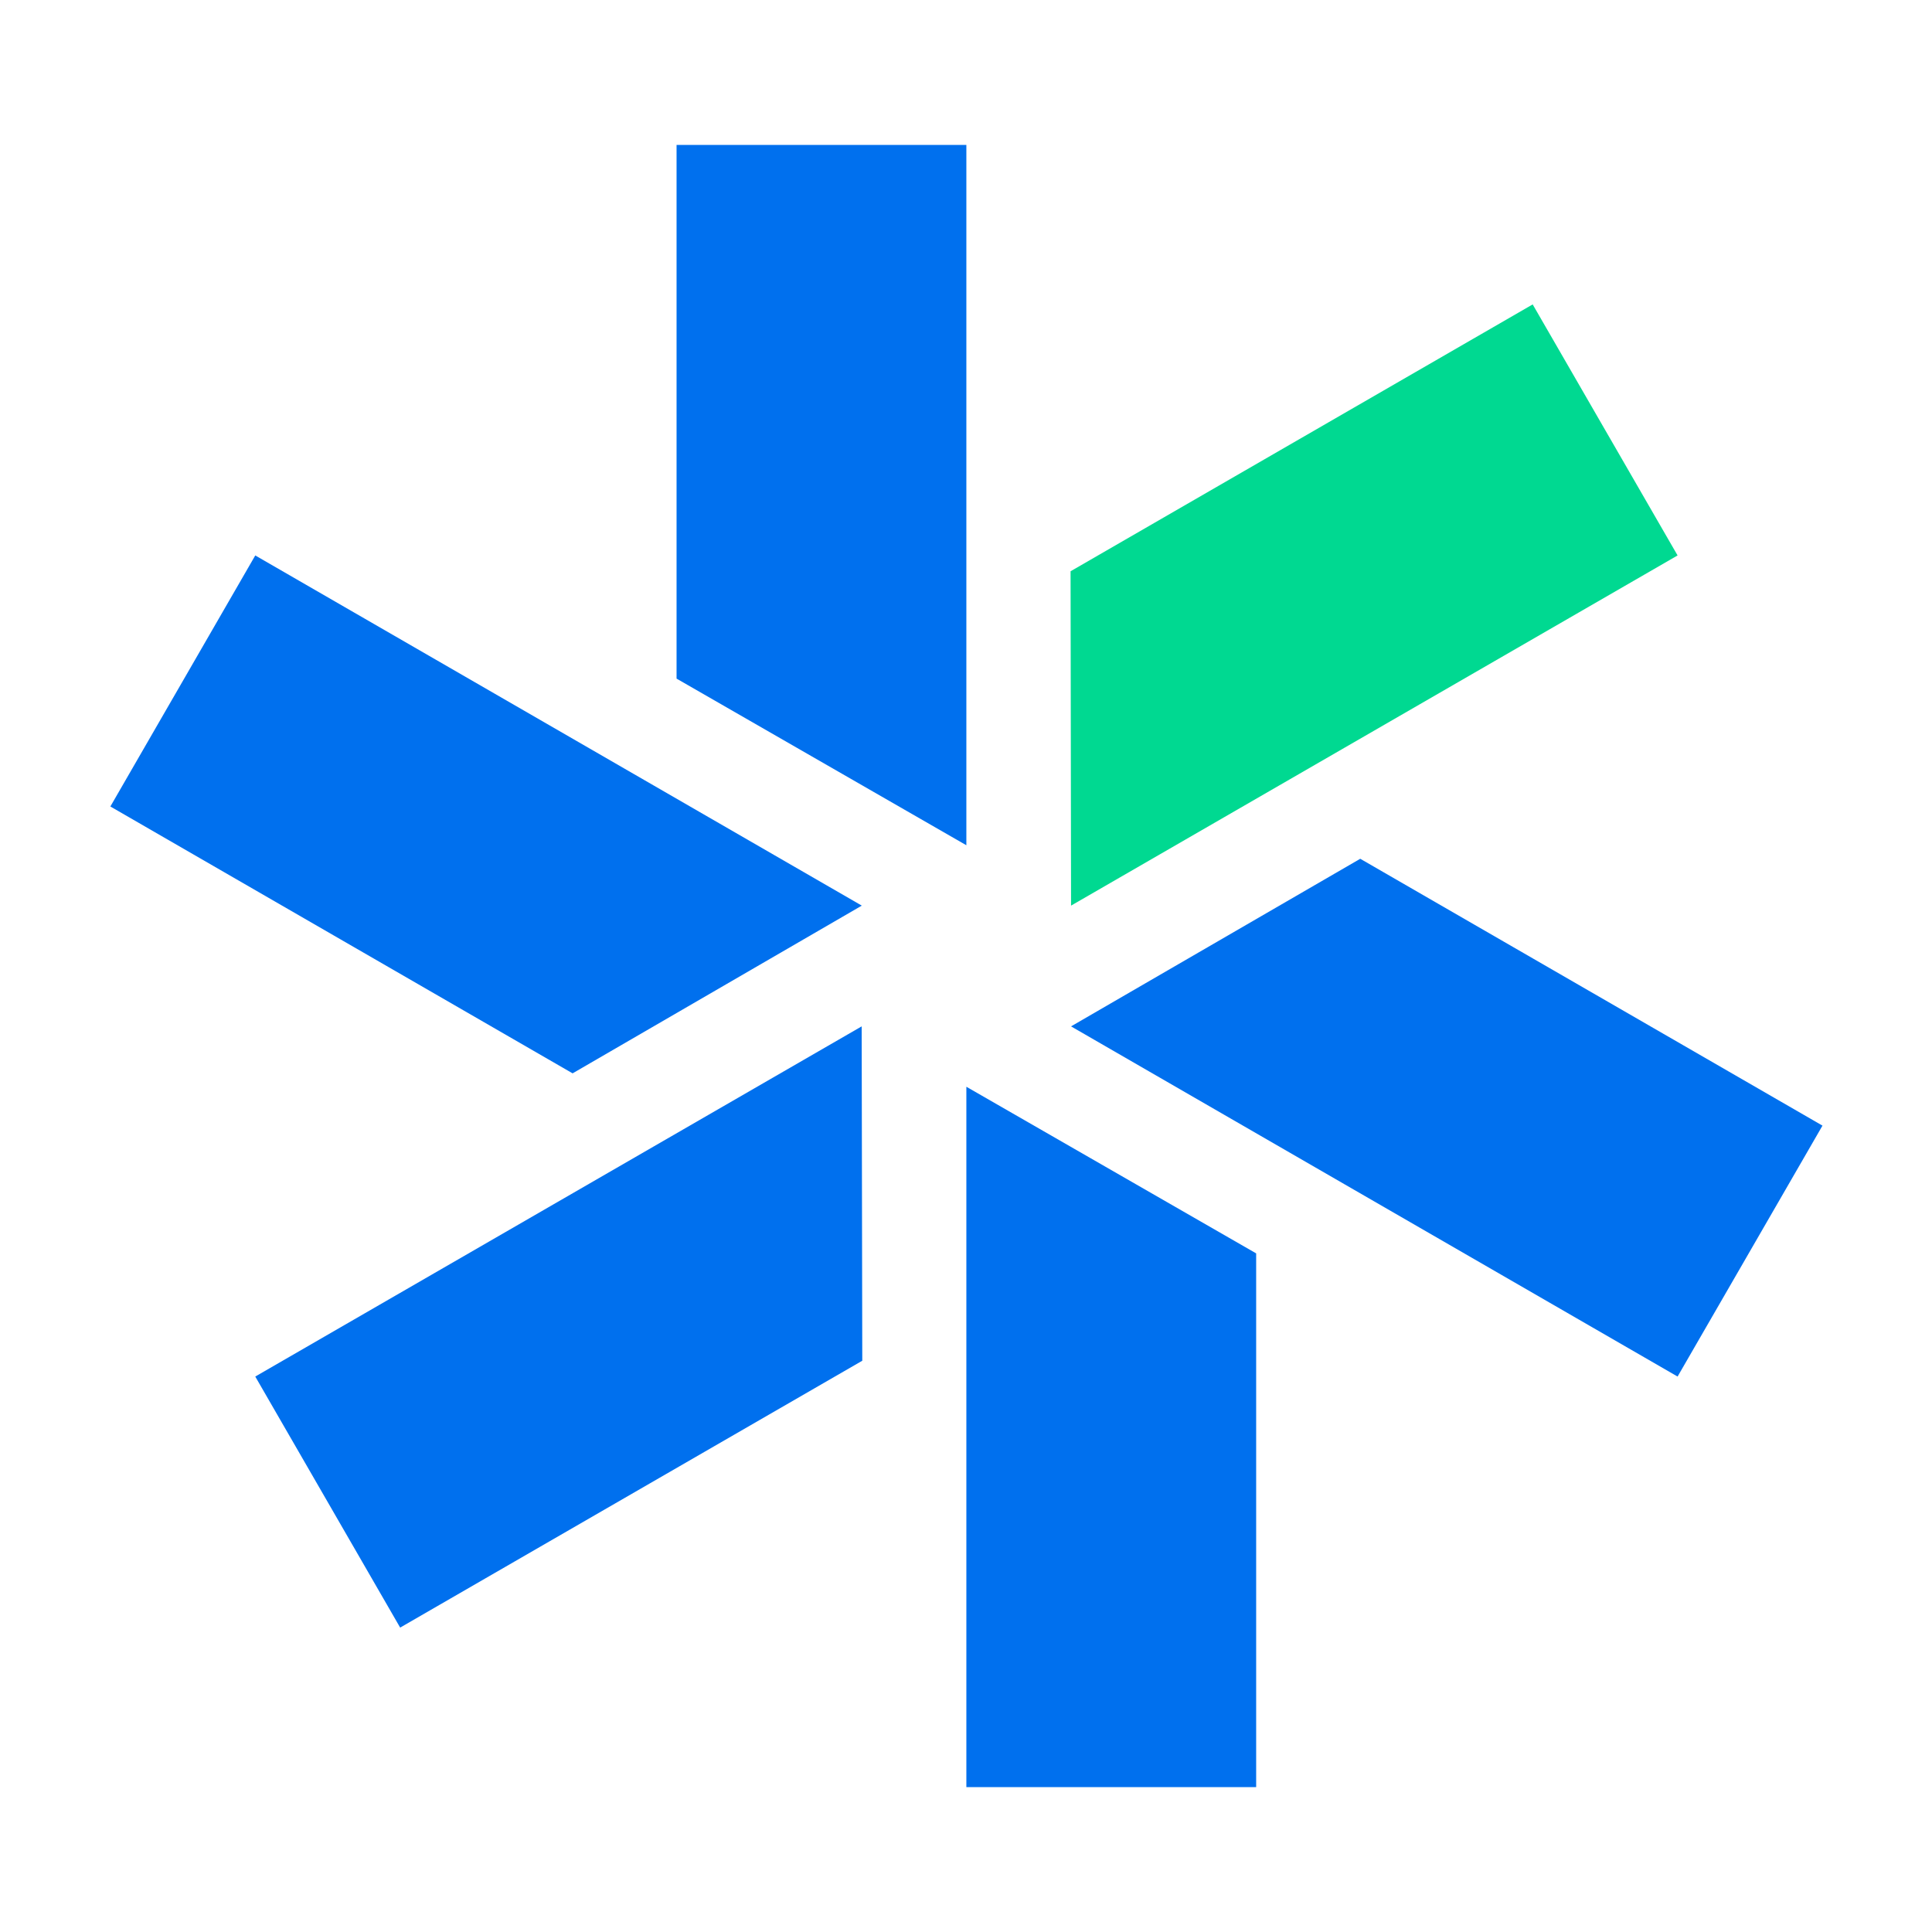
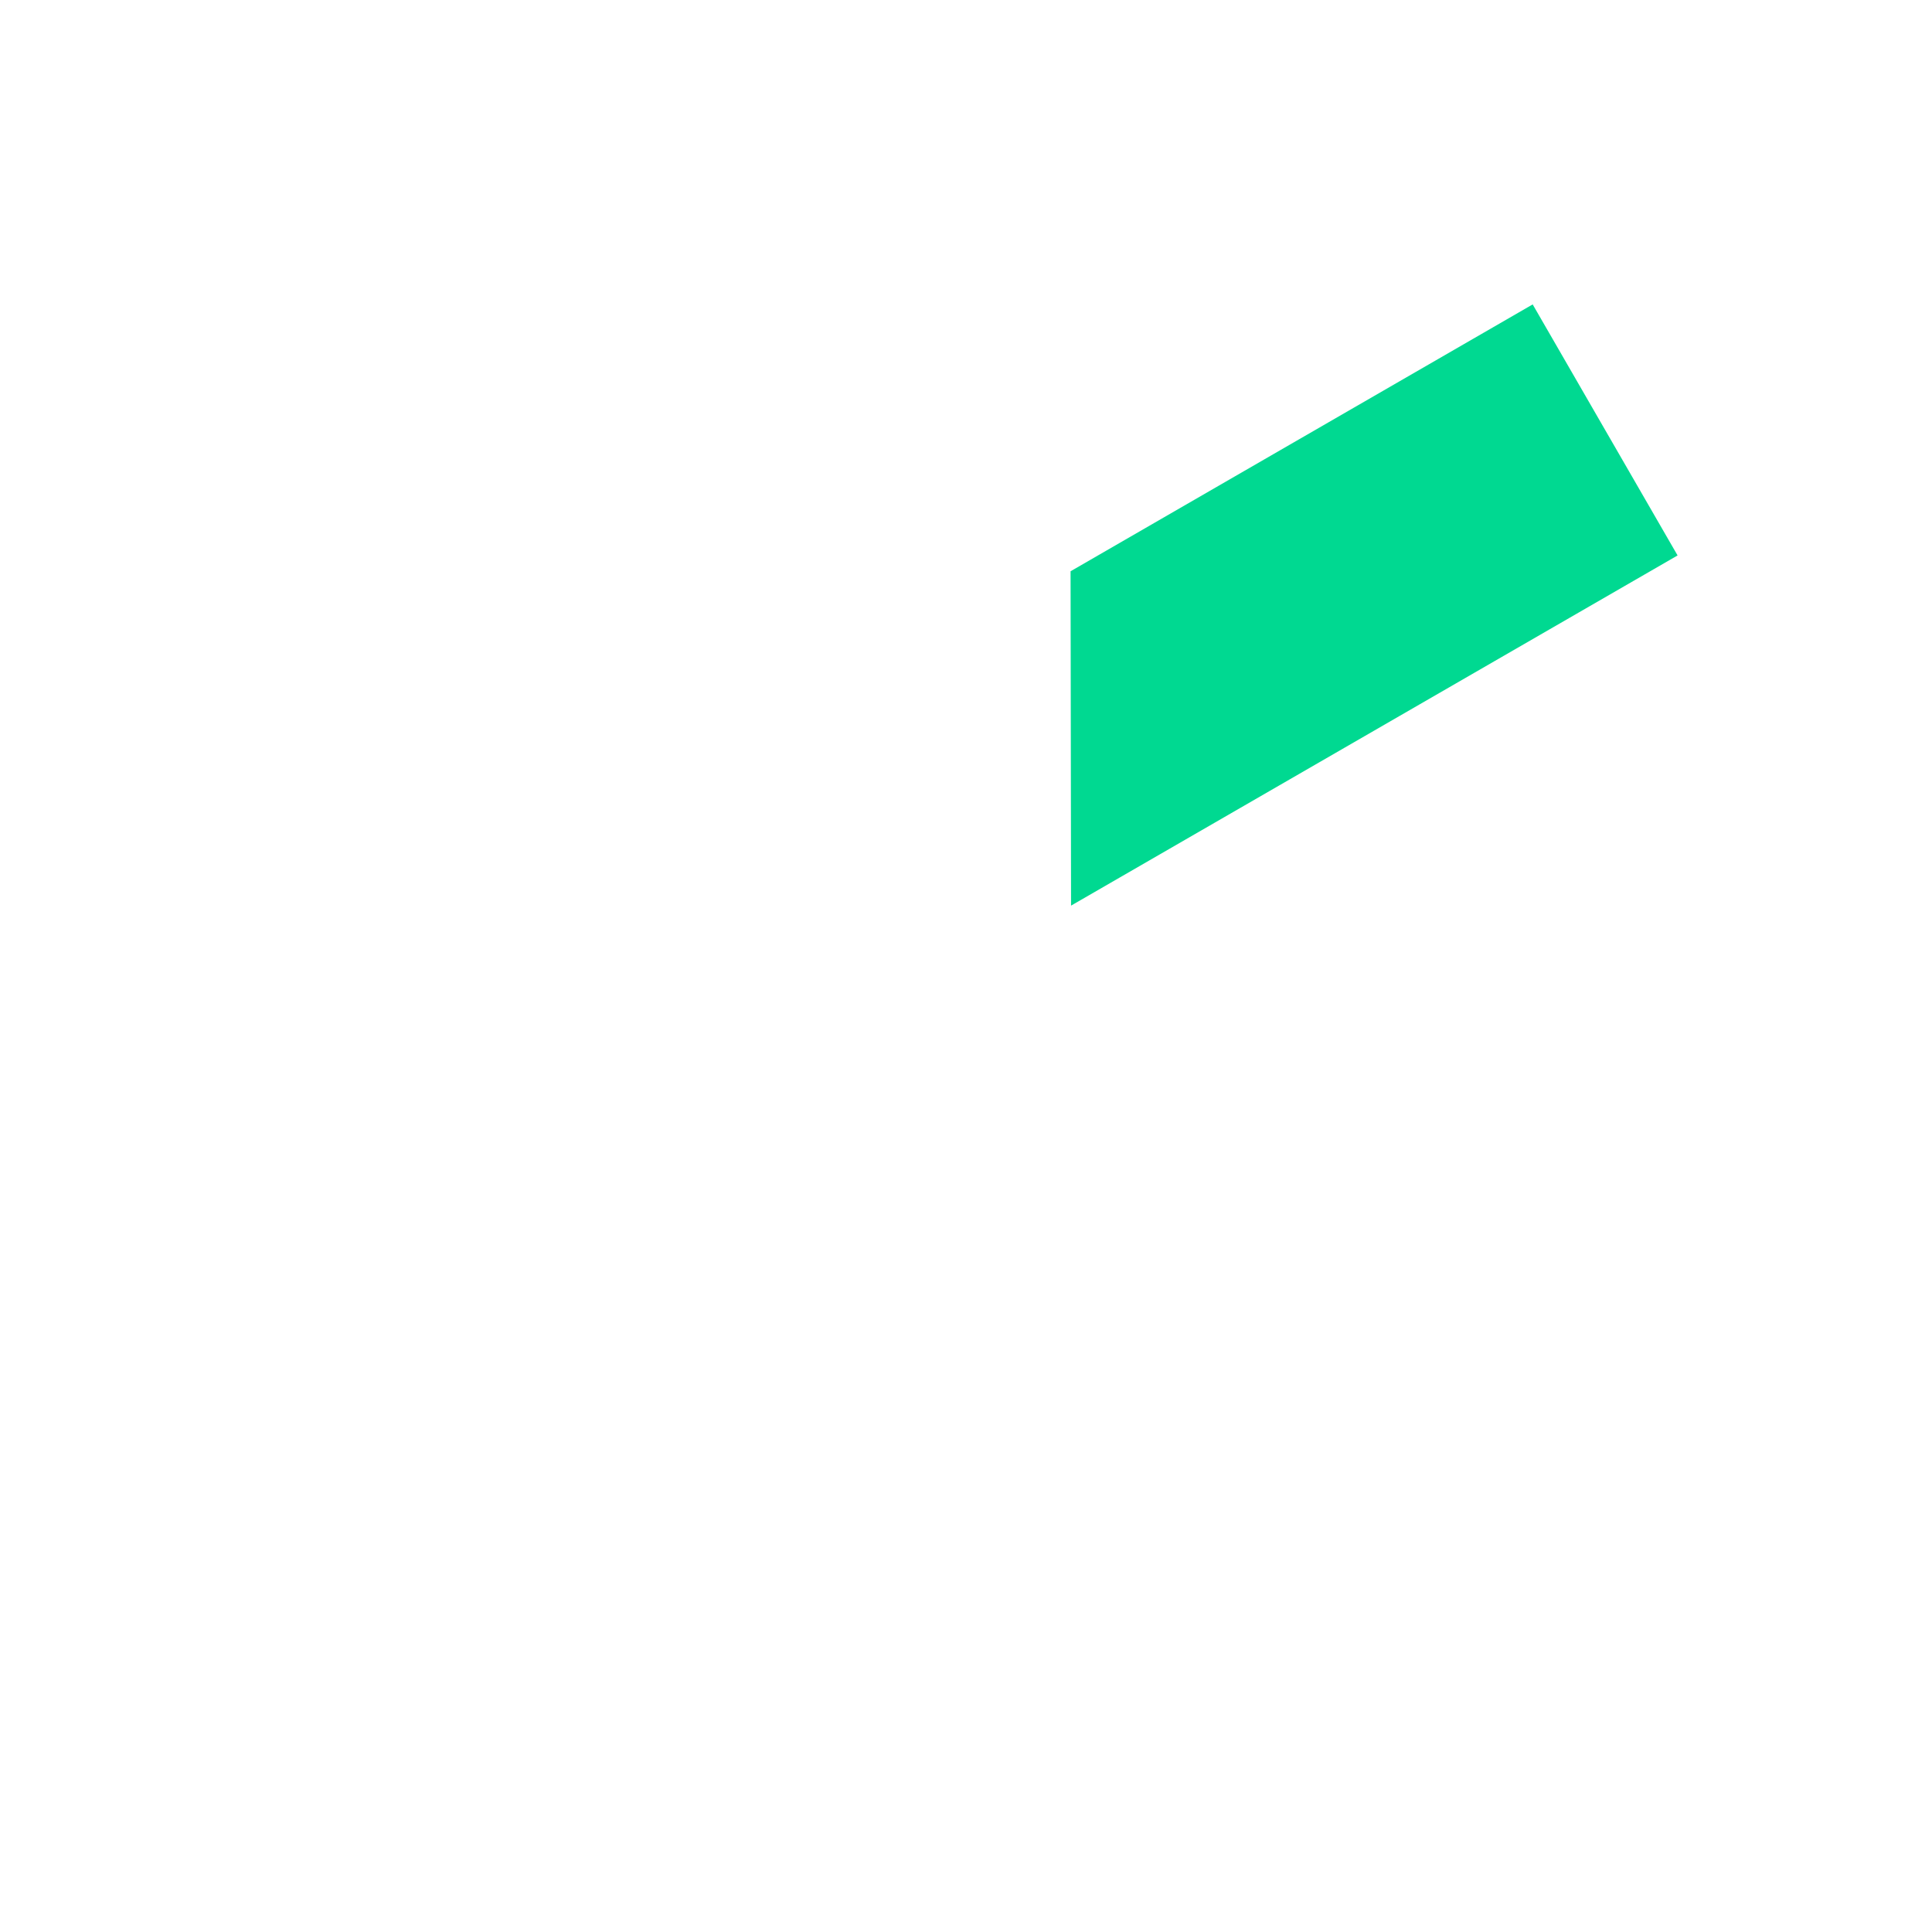
<svg xmlns="http://www.w3.org/2000/svg" version="1.1" width="16" height="16">
  <svg width="16" height="16" viewBox="0 0 16 16" fill="none">
-     <path d="M12.693 2.521L13.893 4.6L8.87 7.5L8.866 4.731L12.693 2.521Z" fill="#00D991" />
-     <path d="M5.603 1.2H8.003V7L5.603 5.62V1.2Z" fill="#0070EE" />
-     <path d="M15.093 9.322L13.893 11.4L8.87 8.5L11.265 7.112L15.093 9.322Z" fill="#0070EE" />
-     <path d="M8.003 14.8H10.403V10.38L8.003 9V14.8Z" fill="#0070EE" />
-     <path d="M3.314 13.479L2.114 11.4L7.136 8.5L7.141 11.269L3.314 13.479Z" fill="#0070EE" />
-     <path d="M2.114 4.6L0.914 6.679L4.742 8.889L7.137 7.5L2.114 4.6Z" fill="#0070EE" />
+     <path d="M12.693 2.521L13.893 4.6L8.87 7.5L8.866 4.731Z" fill="#00D991" />
  </svg>
  <style>@media (prefers-color-scheme: light) { :root { filter: none; } }
@media (prefers-color-scheme: dark) { :root { filter: none; } }
</style>
</svg>